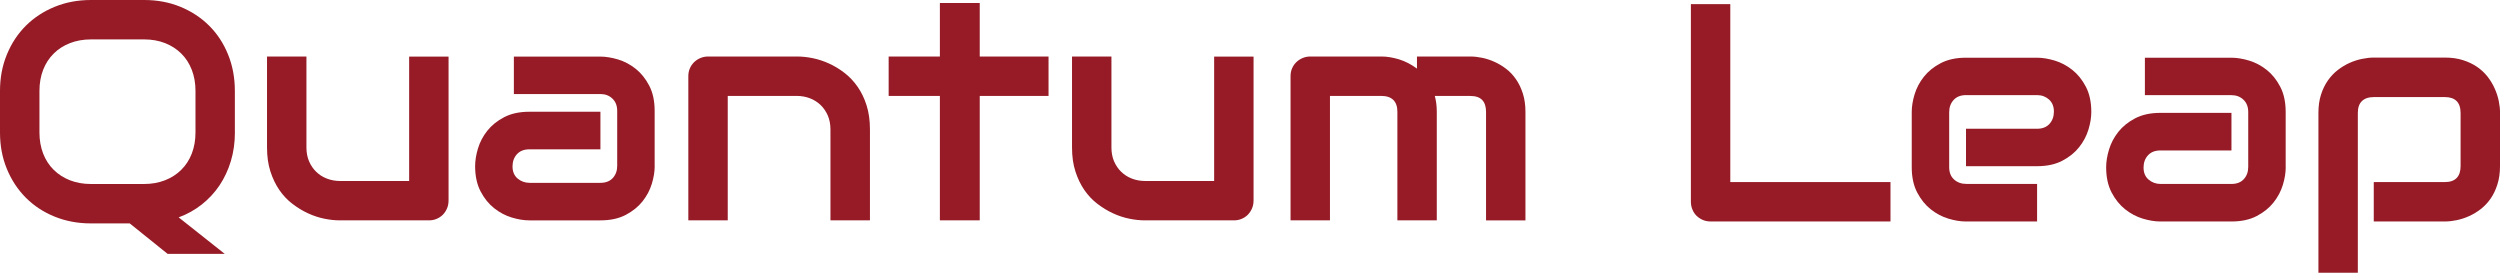
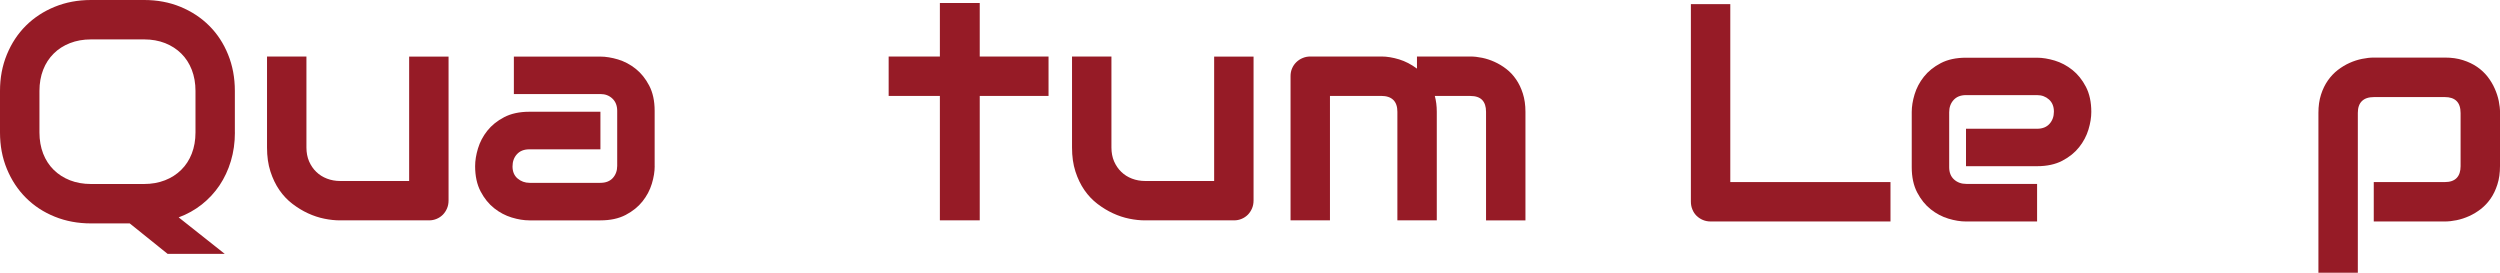
<svg xmlns="http://www.w3.org/2000/svg" id="Layer_2" data-name="Layer 2" viewBox="0 0 558.85 60.96">
  <defs>
    <style>      .cls-1 {        fill: #961b26;        stroke-width: 0px;      }    </style>
  </defs>
  <g id="Layer_1-2" data-name="Layer 1">
    <g>
      <g>
        <path class="cls-1" d="M422.6,49.51h-40.18c-.63,0-1.22-.11-1.76-.34-.54-.23-1.01-.54-1.41-.93-.4-.4-.71-.86-.93-1.41-.23-.54-.34-1.13-.34-1.76V.93s8.81,0,8.81,0v39.77s35.81,0,35.81,0v8.81Z" />
        <path class="cls-1" d="M467.49,25.02c0,1.22-.21,2.54-.64,3.95-.43,1.41-1.12,2.72-2.08,3.93-.96,1.21-2.21,2.22-3.76,3.03-1.55.81-3.43,1.22-5.64,1.22h-15.89s0-8.37,0-8.37h15.89c1.2,0,2.12-.37,2.78-1.1.65-.73.98-1.64.98-2.73,0-1.15-.37-2.05-1.1-2.71-.73-.65-1.62-.98-2.66-.98h-15.89c-1.2,0-2.12.37-2.78,1.1-.66.73-.98,1.64-.98,2.73v12.3c0,1.17.37,2.09,1.1,2.74.73.66,1.64.98,2.73.98h15.82s0,8.4,0,8.4h-15.89c-1.22,0-2.54-.21-3.95-.64-1.41-.43-2.72-1.12-3.93-2.08-1.21-.96-2.22-2.21-3.03-3.76-.81-1.55-1.22-3.43-1.22-5.64v-12.36c0-1.22.21-2.53.64-3.95.43-1.41,1.12-2.72,2.08-3.93.96-1.21,2.21-2.22,3.76-3.03,1.55-.81,3.43-1.22,5.64-1.22h15.89c1.22,0,2.53.22,3.95.64,1.41.43,2.72,1.12,3.93,2.08,1.21.96,2.22,2.21,3.03,3.76.81,1.55,1.22,3.43,1.22,5.64Z" />
-         <path class="cls-1" d="M510.95,37.38c0,1.22-.21,2.54-.64,3.95-.43,1.41-1.12,2.72-2.08,3.93-.96,1.21-2.21,2.22-3.76,3.03-1.55.81-3.43,1.22-5.64,1.22h-15.89c-1.22,0-2.54-.21-3.95-.64-1.41-.43-2.72-1.12-3.93-2.08-1.21-.96-2.22-2.21-3.03-3.76-.81-1.55-1.22-3.43-1.22-5.64,0-1.22.21-2.54.64-3.96.43-1.42,1.12-2.74,2.08-3.95.96-1.21,2.21-2.22,3.76-3.03,1.55-.81,3.43-1.22,5.64-1.22h15.89s0,8.4,0,8.4h-15.89c-1.2,0-2.12.37-2.78,1.1-.66.73-.98,1.64-.98,2.73,0,1.15.38,2.05,1.13,2.69.76.64,1.65.97,2.69.97h15.82c1.2,0,2.12-.36,2.78-1.08.65-.72.98-1.63.98-2.71v-12.3c0-1.15-.36-2.07-1.07-2.74-.71-.68-1.61-1.02-2.69-1.02h-19.34s0-8.37,0-8.37h19.34c1.22,0,2.53.22,3.95.64,1.41.43,2.72,1.12,3.93,2.08,1.21.96,2.22,2.21,3.03,3.76.81,1.55,1.22,3.43,1.22,5.64v12.36Z" />
        <path class="cls-1" d="M558.85,37.14c0,1.51-.19,2.87-.58,4.08-.38,1.21-.89,2.27-1.52,3.18-.63.91-1.37,1.69-2.2,2.34-.84.64-1.71,1.17-2.63,1.58-.91.41-1.84.71-2.76.9-.93.19-1.81.29-2.64.29h-15.89s0-8.81,0-8.81h15.89c1.17,0,2.05-.3,2.64-.91.59-.61.88-1.49.88-2.64v-11.86c0-1.22-.3-2.12-.9-2.71-.6-.59-1.47-.88-2.63-.88h-15.82c-1.2,0-2.1.3-2.71.9-.61.6-.91,1.47-.91,2.63v35.74s-8.81,0-8.81,0V25.22c0-1.51.19-2.87.58-4.07.38-1.2.9-2.25,1.54-3.17.64-.91,1.38-1.69,2.22-2.34.84-.64,1.71-1.17,2.63-1.58.91-.41,1.84-.71,2.78-.9.94-.19,1.81-.29,2.63-.29h15.89c1.51,0,2.87.19,4.06.58,1.2.38,2.25.89,3.17,1.52.91.63,1.69,1.37,2.34,2.2.64.84,1.17,1.71,1.57,2.63.41.91.71,1.84.9,2.76.19.93.29,1.81.29,2.64v11.92Z" />
      </g>
      <g>
        <path class="cls-1" d="M52.51,29.61c0,2.26-.3,4.39-.9,6.39-.6,2-1.45,3.81-2.54,5.44-1.1,1.63-2.42,3.05-3.96,4.27-1.55,1.22-3.27,2.18-5.17,2.88l10.3,8.16h-12.77s-8.47-6.81-8.47-6.81h-8.67c-2.91,0-5.61-.5-8.1-1.51-2.48-1-4.63-2.41-6.44-4.22-1.81-1.81-3.22-3.95-4.25-6.44C.51,35.29,0,32.57,0,29.61v-9.28c0-2.94.51-5.65,1.54-8.15,1.03-2.5,2.44-4.64,4.25-6.44,1.81-1.8,3.95-3.2,6.44-4.22C14.71.51,17.41,0,20.33,0h11.92c2.91,0,5.61.51,8.08,1.52,2.47,1.02,4.61,2.42,6.42,4.22,1.81,1.8,3.22,3.94,4.23,6.44,1.02,2.5,1.52,5.21,1.52,8.15v9.28ZM43.7,20.33c0-1.74-.28-3.31-.83-4.73-.55-1.41-1.33-2.62-2.34-3.62-1.01-1-2.21-1.78-3.62-2.34-1.41-.55-2.96-.83-4.66-.83h-11.92c-1.72,0-3.28.28-4.69.83-1.41.55-2.63,1.33-3.64,2.34-1.02,1.01-1.8,2.21-2.35,3.62-.55,1.41-.83,2.99-.83,4.73v9.28c0,1.74.28,3.31.83,4.73.55,1.41,1.34,2.62,2.35,3.62,1.02,1.01,2.23,1.78,3.64,2.34,1.41.55,2.98.83,4.69.83h11.86c1.72,0,3.28-.28,4.69-.83,1.41-.55,2.63-1.33,3.64-2.34,1.02-1,1.8-2.21,2.35-3.62.55-1.41.83-2.99.83-4.73v-9.28Z" />
        <path class="cls-1" d="M100.27,44.82c0,.63-.11,1.22-.34,1.76-.23.54-.54,1.01-.93,1.41-.4.4-.86.71-1.39.93-.53.23-1.1.34-1.71.34h-19.92c-1.08,0-2.24-.12-3.47-.37-1.23-.25-2.44-.65-3.64-1.2-1.2-.55-2.35-1.25-3.47-2.1-1.12-.85-2.09-1.87-2.93-3.08-.84-1.21-1.51-2.6-2.02-4.18-.51-1.58-.76-3.36-.76-5.35V12.64s8.81,0,8.81,0v20.33c0,1.15.2,2.19.59,3.1.4.91.93,1.7,1.61,2.35.68.66,1.47,1.16,2.39,1.51.91.35,1.9.53,2.96.53h15.41s0-27.81,0-27.81h8.81s0,32.18,0,32.18Z" />
        <path class="cls-1" d="M146.35,37.13c0,1.22-.21,2.54-.64,3.95-.43,1.41-1.12,2.72-2.08,3.93-.96,1.21-2.21,2.22-3.76,3.03-1.55.81-3.43,1.22-5.64,1.22h-15.89c-1.22,0-2.54-.21-3.95-.64-1.41-.43-2.72-1.12-3.93-2.08-1.21-.96-2.22-2.21-3.03-3.76-.81-1.55-1.22-3.43-1.22-5.64,0-1.22.21-2.54.64-3.96.43-1.42,1.12-2.74,2.08-3.95.96-1.21,2.21-2.22,3.76-3.03,1.55-.81,3.43-1.22,5.64-1.22h15.89s0,8.4,0,8.4h-15.89c-1.2,0-2.12.37-2.78,1.1-.66.73-.98,1.64-.98,2.73,0,1.15.38,2.05,1.13,2.69.76.64,1.65.97,2.69.97h15.82c1.2,0,2.12-.36,2.78-1.08.65-.72.98-1.63.98-2.71v-12.3c0-1.15-.36-2.07-1.07-2.74-.71-.68-1.61-1.02-2.69-1.02h-19.34s0-8.37,0-8.37h19.34c1.22,0,2.53.22,3.95.64,1.41.43,2.72,1.12,3.93,2.08,1.21.96,2.22,2.21,3.03,3.76.81,1.55,1.22,3.43,1.22,5.64v12.36Z" />
-         <path class="cls-1" d="M194.45,49.26h-8.81s0-20.33,0-20.33c0-1.15-.2-2.19-.59-3.1-.4-.91-.93-1.7-1.61-2.35-.68-.65-1.47-1.16-2.39-1.51-.91-.35-1.9-.53-2.96-.53h-15.41s0,27.81,0,27.81h-8.81s0-32.25,0-32.25c0-.61.11-1.18.34-1.71.23-.53.54-.99.95-1.39.41-.4.88-.71,1.42-.93.54-.23,1.12-.34,1.73-.34h19.85c1.11,0,2.28.12,3.51.37,1.23.25,2.45.65,3.66,1.2,1.21.55,2.36,1.25,3.46,2.1,1.1.85,2.07,1.87,2.91,3.08.85,1.21,1.52,2.6,2.02,4.18.5,1.58.75,3.37.75,5.35v20.33Z" />
        <path class="cls-1" d="M234.39,21.44h-15.38s0,27.81,0,27.81h-8.91s0-27.81,0-27.81h-11.45s0-8.81,0-8.81h11.45s0-11.96,0-11.96h8.91s0,11.96,0,11.96h15.38s0,8.81,0,8.81Z" />
        <path class="cls-1" d="M280.22,44.82c0,.63-.11,1.22-.34,1.76-.23.54-.54,1.01-.93,1.41-.4.4-.86.71-1.39.93-.53.23-1.1.34-1.71.34h-19.92c-1.08,0-2.24-.12-3.47-.37-1.23-.25-2.45-.65-3.64-1.2-1.2-.55-2.35-1.25-3.47-2.1-1.12-.85-2.09-1.87-2.93-3.08-.84-1.21-1.51-2.6-2.02-4.18-.51-1.58-.76-3.36-.76-5.35V12.64s8.81,0,8.81,0v20.33c0,1.15.2,2.19.59,3.1.4.91.93,1.7,1.61,2.35.68.66,1.47,1.16,2.39,1.51.91.35,1.9.53,2.96.53h15.41s0-27.81,0-27.81h8.81s0,32.18,0,32.18Z" />
        <path class="cls-1" d="M321.18,49.26h-8.81s0-24.29,0-24.29c0-1.15-.3-2.03-.91-2.63-.61-.6-1.51-.9-2.71-.9h-11.45s0,27.81,0,27.81h-8.81s0-32.25,0-32.25c0-.61.11-1.18.34-1.71.23-.53.54-.99.95-1.39.41-.4.88-.71,1.42-.93.54-.23,1.12-.34,1.73-.34h15.89c1.22,0,2.53.22,3.93.64,1.4.43,2.73,1.12,4,2.07v-2.71s11.92,0,11.92,0c.84,0,1.72.1,2.64.29.93.19,1.85.49,2.76.9.91.41,1.79.93,2.63,1.58.84.64,1.57,1.42,2.2,2.34.63.91,1.14,1.97,1.52,3.17.38,1.2.58,2.55.58,4.07v24.29s-8.81,0-8.81,0v-24.29c0-1.15-.29-2.03-.86-2.63-.58-.6-1.46-.9-2.66-.9h-7.93c.29,1.08.44,2.26.44,3.52v24.29Z" />
      </g>
    </g>
  </g>
</svg>